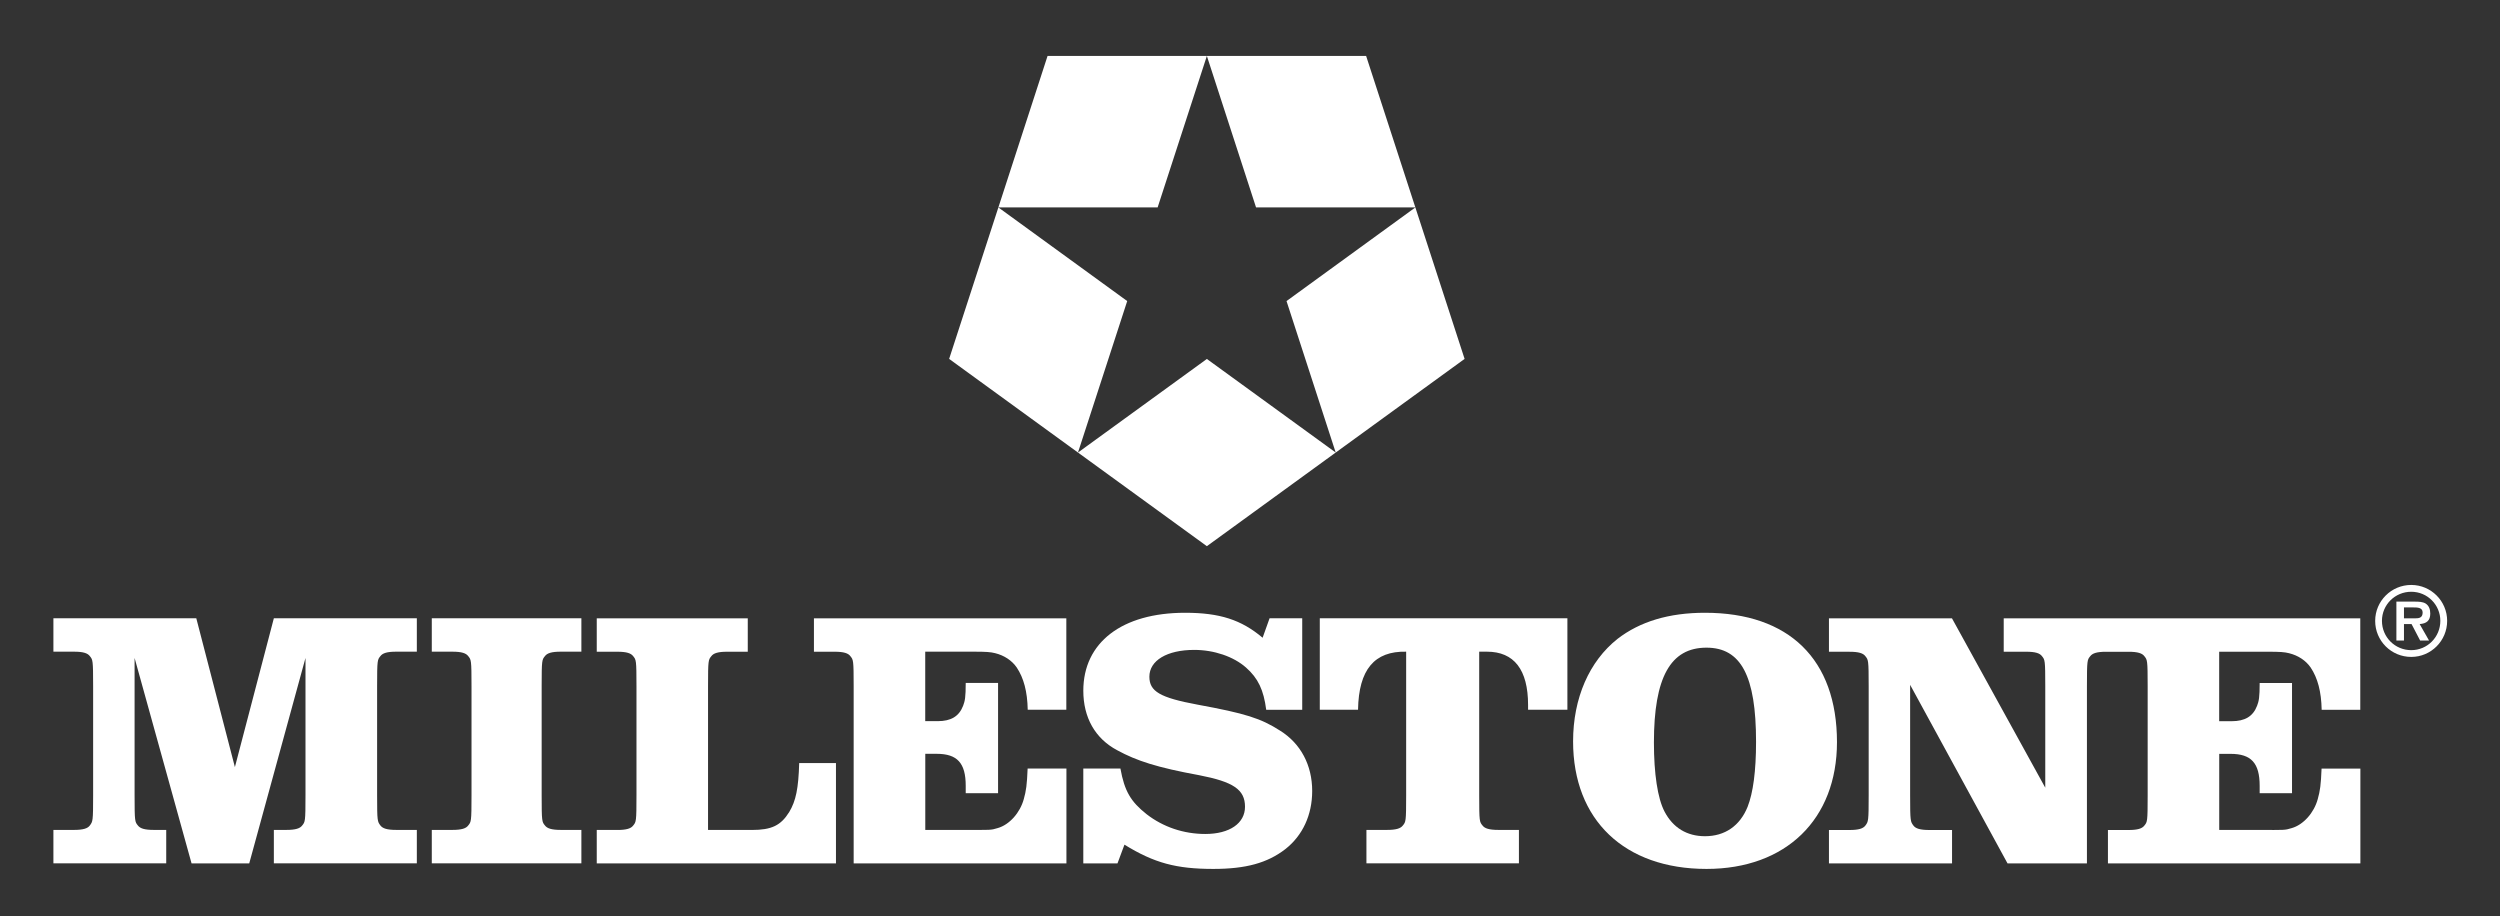
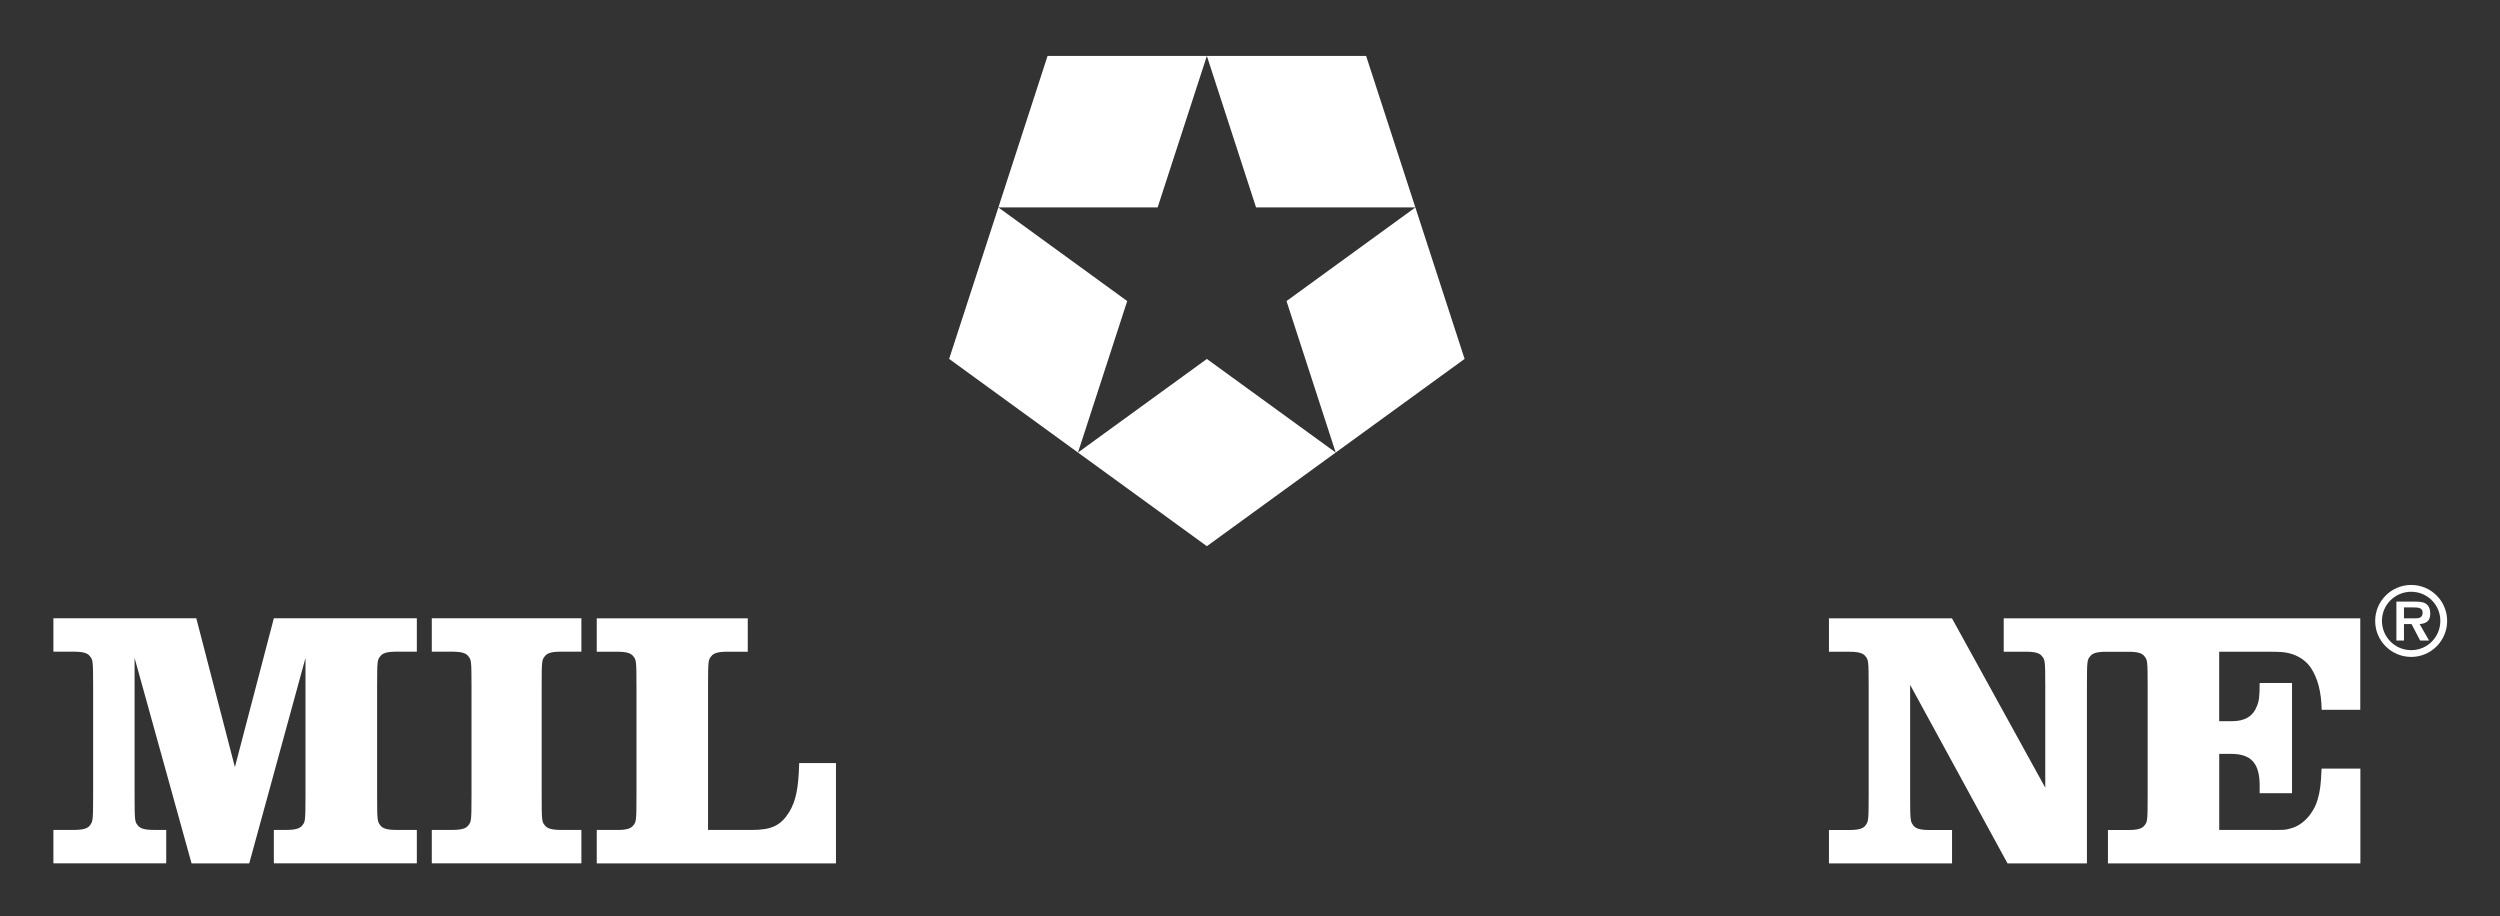
<svg xmlns="http://www.w3.org/2000/svg" xml:space="preserve" baseProfile="tiny" version="1.2" viewBox="0 0 491.5 180.09" fill="white">
  <rect x="0" y="0" width="491.5" height="180.09" fill="#333333" stroke="none" />
  <path d="M196.28 40.78h31.31L237.27 11h-31.32l-9.67 29.78zM196.28 40.78l-9.68 29.78 25.33 18.41 9.68-29.78-25.33-18.41zM237.27 70.57l25.33 18.4-25.33 18.41-25.34-18.41 25.34-18.4zM278.26 40.78l9.68 29.78-25.34 18.41-9.67-29.78 25.33-18.41zM278.26 40.78h-31.32L237.27 11h31.31l9.68 29.78zM60.06 129.35v27.02c0 5.2-.07 5.2-.65 5.92-.43.58-1.3.87-3.11.87h-2.46v6.57h28.11v-6.57H77.9c-1.81 0-2.67-.29-3.11-.87-.58-.79-.65-.79-.65-5.92v-21.46c0-5.2.07-5.2.65-5.92.43-.58 1.3-.87 3.11-.87h4.05v-6.57H53.84l-7.66 29.26-7.59-29.26H10.5v6.57h4.05c1.81 0 2.67.29 3.11.87.58.72.65.72.65 5.92v21.46c0 5.13-.07 5.13-.65 5.92-.43.58-1.3.87-3.11.87H10.5v6.57h22.18v-6.57h-2.46c-1.81 0-2.67-.29-3.11-.87-.58-.72-.65-.72-.65-5.92v-27.02l11.2 40.39H49l11.06-40.39zM92.7 156.37c0 5.2-.07 5.2-.65 5.92-.43.58-1.3.87-3.11.87h-4.05v6.57h29.41v-6.57h-4.05c-1.81 0-2.67-.29-3.11-.87-.58-.72-.65-.72-.65-5.92v-21.46c0-5.2.07-5.2.65-5.92.43-.58 1.3-.87 3.11-.87h4.05v-6.57H84.89v6.57h4.05c1.81 0 2.67.29 3.11.87.58.72.65.72.65 5.92v21.46zM164.35 150.02h-7.23c-.14 4.99-.65 7.44-1.95 9.61-1.66 2.67-3.47 3.54-7.37 3.54h-8.6v-28.25c0-5.2.07-5.2.65-5.92.43-.58 1.3-.87 3.11-.87h4.05v-6.57h-29.69v6.57h4.05c1.81 0 2.67.29 3.11.87.58.72.65.72.65 5.92v21.46c0 5.2-.07 5.2-.65 5.92-.43.58-1.3.87-3.11.87h-4.05v6.57h47.03v-19.72z" />
-   <path d="M209.64 121.55v17.99h-7.59c-.07-3.6-.79-6.25-2.16-8.31-.94-1.37-2.46-2.38-4.26-2.82-.87-.22-1.73-.29-4.19-.29h-9.54v13.66h2.46c2.6 0 4.19-.94 4.99-3.03.36-.94.51-1.66.51-4.48h6.36v21.67h-6.36v-1.45c0-4.48-1.66-6.29-5.71-6.29h-2.24v14.96h7.95c4.91 0 4.91.07 6.29-.36 2.31-.65 4.41-3.03 5.13-5.71.46-1.63.62-2.79.75-5.99h7.63v18.64h-41.83v-34.82c0-5.2-.07-5.2-.65-5.92-.43-.58-1.3-.87-3.11-.87h-4.05v-6.57h49.62v-.01zM256.03 121.55h-6.43l-1.37 3.83c-4.19-3.54-8.45-4.91-15.24-4.91-12.43 0-20.01 5.85-20.01 15.32 0 5.27 2.31 9.39 6.65 11.7 3.83 2.09 7.87 3.4 16.11 4.91 6.72 1.3 9.03 2.82 9.03 6.21 0 3.25-3.03 5.35-7.8 5.35-4.26 0-8.31-1.37-11.56-3.9-3.11-2.46-4.34-4.55-5.13-8.96h-7.3v18.64h6.72l1.37-3.68c5.85 3.61 10.19 4.77 17.48 4.77 6.36 0 10.62-1.16 14.16-3.9 3.4-2.67 5.27-6.72 5.27-11.42 0-5.06-2.24-9.32-6.29-11.85-3.83-2.46-6.86-3.4-16.26-5.13-7.37-1.37-9.46-2.6-9.46-5.49 0-3.18 3.47-5.27 8.81-5.27 3.9 0 7.73 1.3 10.19 3.47 2.38 2.1 3.47 4.41 3.97 8.31h7.08v-18h.01zM259.45 121.55h48.7v17.99h-7.73v-.94c0-6.94-2.75-10.48-8.09-10.48h-1.52v28.25c0 5.2.07 5.2.65 5.92.43.58 1.3.87 3.11.87h4.05v6.57h-29.98v-6.57h4.05c1.81 0 2.67-.29 3.11-.87.58-.72.65-.72.65-5.92v-28.25c-6.23-.14-9.33 3.51-9.46 11.41h-7.52v-17.98h-.02z" />
-   <path fill-rule="evenodd" d="M335.2 120.47c-7.08 0-12.79 1.73-17.19 5.13-5.56 4.41-8.74 11.63-8.74 20.16 0 15.46 10.11 25.07 26.23 25.07 15.61 0 25.65-9.75 25.65-24.93-.01-16.26-9.41-25.43-25.95-25.43zm.29 6.86c6.79 0 9.75 5.56 9.75 18.5 0 5.78-.58 10.04-1.66 12.79-1.52 3.76-4.48 5.78-8.38 5.78-3.54 0-6.29-1.66-7.95-4.84-1.37-2.6-2.09-7.51-2.09-13.58 0-12.8 3.25-18.65 10.33-18.65z" />
  <path d="m383.75 121.55 18.35 33.31v-19.94c0-5.2-.07-5.2-.65-5.92-.43-.58-1.3-.87-3.11-.87h-4.41v-6.57h70.1v17.99h-7.59c-.07-3.6-.79-6.25-2.16-8.31-.94-1.37-2.46-2.38-4.26-2.82-.87-.22-1.73-.29-4.19-.29h-9.54v13.66h2.46c2.6 0 4.19-.94 4.99-3.03.36-.94.51-1.66.51-4.48h6.36v21.67h-6.36v-1.45c0-4.48-1.66-6.29-5.71-6.29h-2.24v14.96h7.95c4.91 0 4.91.07 6.29-.36 2.31-.65 4.41-3.03 5.13-5.71.46-1.63.62-2.79.75-5.99h7.63v18.64h-49.63v-6.57h4.05c1.81 0 2.67-.29 3.11-.87.58-.72.65-.72.65-5.92v-21.46c0-5.2-.07-5.2-.65-5.92-.43-.58-1.3-.87-3.11-.87h-4.42c-1.81 0-2.67.29-3.11.87-.58.72-.65.72-.65 5.92v34.82h-15.61l-19.15-35.11v21.75c0 5.13.07 5.13.65 5.92.43.58 1.3.87 3.11.87h4.48v6.57h-24.2v-6.57h4.05c1.81 0 2.67-.29 3.11-.87.58-.79.65-.79.65-5.92v-21.46c0-5.2-.07-5.2-.65-5.92-.43-.58-1.3-.87-3.11-.87h-4.05v-6.57h24.18v-.02z" />
-   <path fill-rule="evenodd" d="M474.05 129.15c3.89 0 7.06-3.17 7.06-7.09 0-3.89-3.17-7.06-7.06-7.06-3.92 0-7.09 3.17-7.09 7.06-.01 3.92 3.16 7.09 7.09 7.09zm0-1.33c-3.19 0-5.76-2.56-5.76-5.76 0-3.17 2.57-5.72 5.76-5.72 3.17 0 5.72 2.56 5.72 5.72 0 3.2-2.56 5.76-5.72 5.76zm1.65-5.13c1.35-.09 2.09-.67 2.09-2.05 0-.79-.22-1.53-.9-1.98-.58-.36-1.42-.38-2.07-.38h-3.69v7.65h1.49v-3.24h1.49l1.69 3.24h1.75l-1.85-3.24zm-3.08-1.13v-2.14h1.85c.74 0 1.82 0 1.82.99 0 .97-.59 1.17-1.44 1.15h-2.23z" />
+   <path fill-rule="evenodd" d="M474.05 129.15c3.89 0 7.06-3.17 7.06-7.09 0-3.89-3.17-7.06-7.06-7.06-3.92 0-7.09 3.17-7.09 7.06-.01 3.92 3.16 7.09 7.09 7.09m0-1.33c-3.19 0-5.76-2.56-5.76-5.76 0-3.17 2.57-5.72 5.76-5.72 3.17 0 5.72 2.56 5.72 5.72 0 3.2-2.56 5.76-5.72 5.76zm1.65-5.13c1.35-.09 2.09-.67 2.09-2.05 0-.79-.22-1.53-.9-1.98-.58-.36-1.42-.38-2.07-.38h-3.69v7.65h1.49v-3.24h1.49l1.69 3.24h1.75l-1.85-3.24zm-3.08-1.13v-2.14h1.85c.74 0 1.82 0 1.82.99 0 .97-.59 1.17-1.44 1.15h-2.23z" />
</svg>